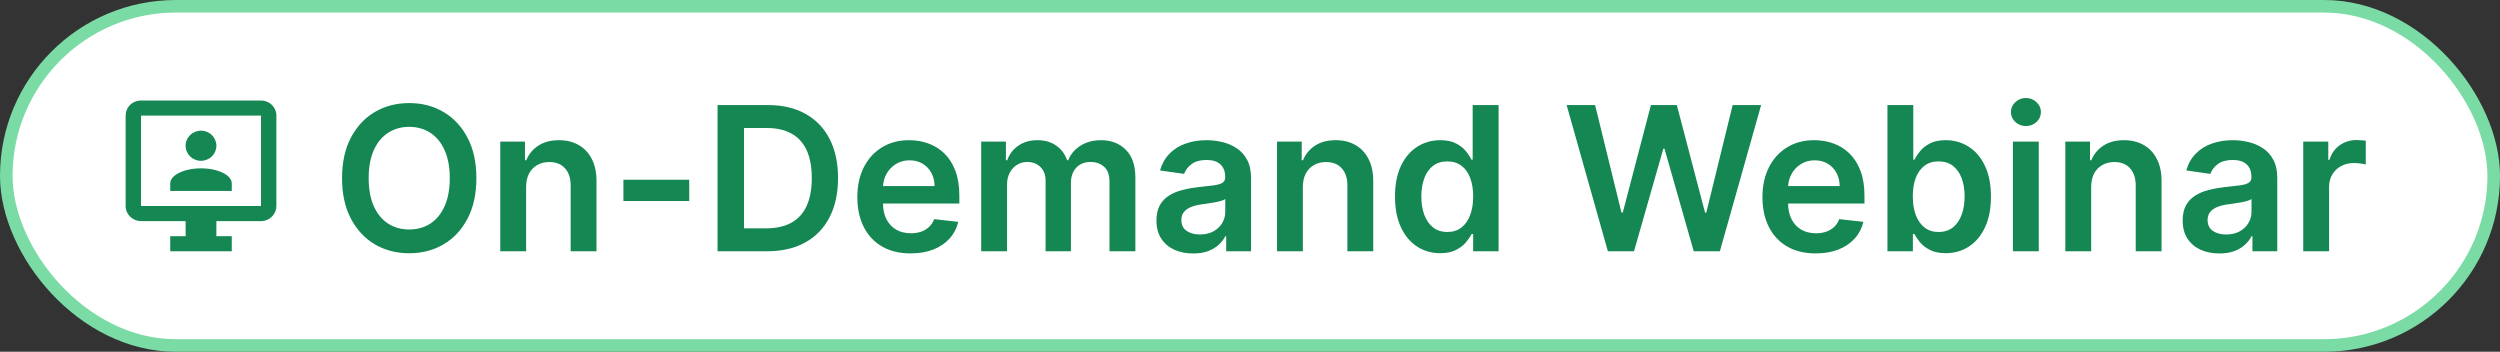
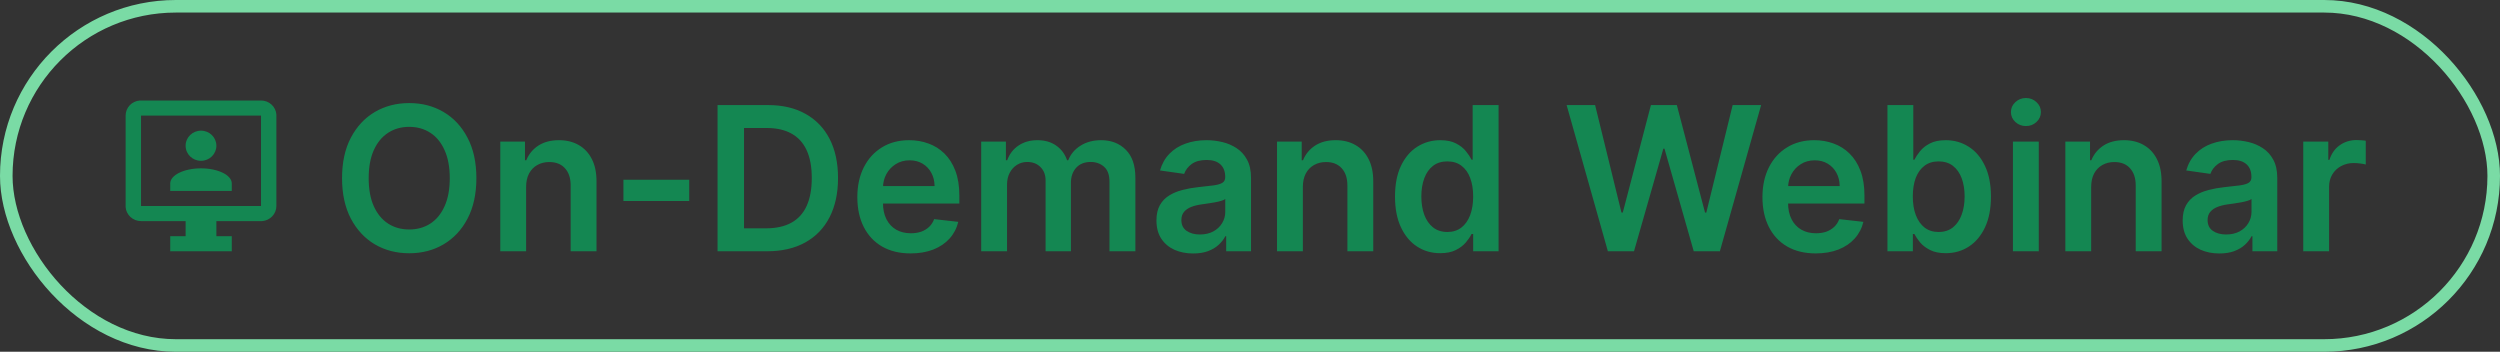
<svg xmlns="http://www.w3.org/2000/svg" width="199" height="28" viewBox="0 0 199 28" fill="none">
  <rect x="0" y="0" width="199" height="28" fill="#333333" stroke="none" />
-   <rect x="0.5" y="0.5" width="198" height="27" rx="13.5" fill="white" />
  <rect x="0.5" y="0.5" width="198" height="27" rx="13.5" stroke="#7ADBA5" />
  <path d="M20.776 8C21.418 8 21.951 8.486 22 9.11V9.2V16.4C22 17.03 21.498 17.552 20.867 17.6H20.776H17.224V18.8H18.449V20H13.551V18.8H14.775V17.6H11.225C10.582 17.6 10.049 17.108 10 16.49V16.4V9.2C10 8.564 10.496 8.048 11.133 8H11.225H20.776ZM20.776 9.2H11.225V16.4H20.776V9.2ZM16 13.4C17.353 13.4 18.449 13.94 18.449 14.6V15.2H13.551V14.6C13.551 13.94 14.647 13.4 16 13.4ZM16 10.4C16.68 10.4 17.224 10.94 17.224 11.6C17.224 12.26 16.68 12.8 16 12.8C15.32 12.8 14.775 12.266 14.775 11.6C14.775 10.934 15.326 10.4 16 10.4Z" fill="#148752" />
  <path d="M37.92 14.182C37.92 15.436 37.686 16.509 37.216 17.403C36.75 18.294 36.114 18.975 35.307 19.449C34.504 19.922 33.593 20.159 32.574 20.159C31.555 20.159 30.642 19.922 29.835 19.449C29.032 18.972 28.396 18.288 27.926 17.398C27.46 16.504 27.227 15.432 27.227 14.182C27.227 12.928 27.46 11.856 27.926 10.966C28.396 10.072 29.032 9.388 29.835 8.915C30.642 8.441 31.555 8.205 32.574 8.205C33.593 8.205 34.504 8.441 35.307 8.915C36.114 9.388 36.75 10.072 37.216 10.966C37.686 11.856 37.92 12.928 37.92 14.182ZM35.801 14.182C35.801 13.299 35.663 12.555 35.386 11.949C35.114 11.339 34.735 10.879 34.25 10.568C33.765 10.254 33.206 10.097 32.574 10.097C31.941 10.097 31.383 10.254 30.898 10.568C30.413 10.879 30.032 11.339 29.756 11.949C29.483 12.555 29.347 13.299 29.347 14.182C29.347 15.064 29.483 15.811 29.756 16.421C30.032 17.026 30.413 17.487 30.898 17.801C31.383 18.112 31.941 18.267 32.574 18.267C33.206 18.267 33.765 18.112 34.25 17.801C34.735 17.487 35.114 17.026 35.386 16.421C35.663 15.811 35.801 15.064 35.801 14.182ZM41.879 14.886V20H39.822V11.273H41.788V12.756H41.891C42.091 12.267 42.411 11.879 42.851 11.591C43.294 11.303 43.841 11.159 44.493 11.159C45.095 11.159 45.62 11.288 46.067 11.546C46.517 11.803 46.866 12.176 47.112 12.665C47.362 13.153 47.485 13.746 47.481 14.443V20H45.425V14.761C45.425 14.178 45.273 13.722 44.97 13.392C44.671 13.062 44.256 12.898 43.726 12.898C43.366 12.898 43.046 12.977 42.766 13.136C42.489 13.292 42.271 13.517 42.112 13.812C41.957 14.108 41.879 14.466 41.879 14.886ZM54.862 14.307V16H49.624V14.307H54.862ZM61.06 20H57.117V8.364H61.139C62.294 8.364 63.287 8.597 64.117 9.062C64.95 9.525 65.59 10.189 66.037 11.057C66.484 11.924 66.707 12.962 66.707 14.171C66.707 15.383 66.482 16.424 66.031 17.296C65.584 18.167 64.938 18.835 64.094 19.301C63.253 19.767 62.242 20 61.06 20ZM59.224 18.176H60.957C61.768 18.176 62.444 18.028 62.986 17.733C63.528 17.434 63.935 16.989 64.207 16.398C64.48 15.803 64.617 15.061 64.617 14.171C64.617 13.28 64.48 12.542 64.207 11.954C63.935 11.364 63.531 10.922 62.997 10.631C62.467 10.335 61.808 10.188 61.02 10.188H59.224V18.176ZM72.483 20.171C71.608 20.171 70.852 19.989 70.216 19.625C69.583 19.258 69.097 18.739 68.756 18.068C68.415 17.394 68.244 16.6 68.244 15.688C68.244 14.79 68.415 14.002 68.756 13.324C69.1 12.642 69.581 12.112 70.199 11.733C70.816 11.35 71.542 11.159 72.375 11.159C72.913 11.159 73.421 11.246 73.898 11.421C74.379 11.591 74.803 11.856 75.171 12.216C75.542 12.576 75.833 13.034 76.046 13.591C76.258 14.144 76.364 14.803 76.364 15.568V16.199H69.21V14.812H74.392C74.388 14.419 74.303 14.068 74.136 13.761C73.97 13.451 73.737 13.206 73.438 13.028C73.142 12.85 72.797 12.761 72.403 12.761C71.983 12.761 71.614 12.864 71.296 13.068C70.977 13.269 70.729 13.534 70.551 13.864C70.377 14.189 70.288 14.547 70.284 14.938V16.148C70.284 16.655 70.377 17.091 70.562 17.454C70.748 17.814 71.008 18.091 71.341 18.284C71.674 18.474 72.064 18.568 72.511 18.568C72.811 18.568 73.081 18.526 73.324 18.443C73.566 18.356 73.776 18.229 73.954 18.062C74.133 17.896 74.267 17.689 74.358 17.443L76.278 17.659C76.157 18.167 75.926 18.61 75.585 18.989C75.248 19.364 74.816 19.655 74.29 19.864C73.763 20.068 73.161 20.171 72.483 20.171ZM78.104 20V11.273H80.07V12.756H80.172C80.354 12.256 80.655 11.866 81.075 11.585C81.496 11.301 81.998 11.159 82.581 11.159C83.172 11.159 83.67 11.303 84.075 11.591C84.484 11.875 84.772 12.263 84.939 12.756H85.03C85.223 12.271 85.549 11.884 86.007 11.597C86.469 11.305 87.017 11.159 87.649 11.159C88.452 11.159 89.108 11.413 89.615 11.921C90.123 12.428 90.376 13.169 90.376 14.142V20H88.314V14.46C88.314 13.919 88.17 13.523 87.882 13.273C87.594 13.019 87.242 12.892 86.825 12.892C86.329 12.892 85.941 13.047 85.66 13.358C85.384 13.665 85.246 14.064 85.246 14.557V20H83.229V14.375C83.229 13.924 83.092 13.564 82.82 13.296C82.551 13.027 82.198 12.892 81.763 12.892C81.467 12.892 81.198 12.968 80.956 13.119C80.713 13.267 80.52 13.477 80.376 13.75C80.233 14.019 80.16 14.333 80.16 14.693V20H78.104ZM94.974 20.176C94.421 20.176 93.923 20.078 93.48 19.881C93.041 19.68 92.692 19.384 92.435 18.994C92.181 18.604 92.054 18.123 92.054 17.551C92.054 17.059 92.145 16.651 92.327 16.329C92.508 16.008 92.757 15.75 93.071 15.557C93.385 15.364 93.74 15.218 94.133 15.119C94.531 15.017 94.942 14.943 95.367 14.898C95.878 14.845 96.293 14.797 96.611 14.756C96.929 14.71 97.16 14.642 97.304 14.551C97.452 14.456 97.526 14.311 97.526 14.114V14.079C97.526 13.652 97.399 13.32 97.145 13.085C96.891 12.85 96.526 12.733 96.048 12.733C95.544 12.733 95.145 12.843 94.849 13.062C94.558 13.282 94.361 13.542 94.258 13.841L92.338 13.568C92.49 13.038 92.74 12.595 93.088 12.239C93.437 11.879 93.863 11.61 94.367 11.432C94.87 11.25 95.427 11.159 96.037 11.159C96.457 11.159 96.876 11.208 97.293 11.307C97.709 11.405 98.09 11.568 98.435 11.796C98.779 12.019 99.056 12.324 99.264 12.71C99.476 13.097 99.582 13.579 99.582 14.159V20H97.605V18.801H97.537C97.412 19.044 97.236 19.271 97.008 19.483C96.785 19.691 96.503 19.86 96.162 19.989C95.825 20.114 95.429 20.176 94.974 20.176ZM95.508 18.665C95.921 18.665 96.279 18.583 96.582 18.421C96.885 18.254 97.118 18.034 97.281 17.761C97.448 17.489 97.531 17.191 97.531 16.869V15.841C97.467 15.894 97.357 15.943 97.202 15.989C97.05 16.034 96.88 16.074 96.69 16.108C96.501 16.142 96.313 16.172 96.128 16.199C95.942 16.225 95.781 16.248 95.645 16.267C95.338 16.309 95.063 16.377 94.821 16.472C94.579 16.566 94.387 16.699 94.247 16.869C94.107 17.036 94.037 17.252 94.037 17.517C94.037 17.896 94.175 18.182 94.452 18.375C94.728 18.568 95.081 18.665 95.508 18.665ZM103.707 14.886V20H101.651V11.273H103.616V12.756H103.719C103.92 12.267 104.24 11.879 104.679 11.591C105.122 11.303 105.67 11.159 106.321 11.159C106.923 11.159 107.448 11.288 107.895 11.546C108.346 11.803 108.694 12.176 108.94 12.665C109.19 13.153 109.313 13.746 109.31 14.443V20H107.253V14.761C107.253 14.178 107.101 13.722 106.798 13.392C106.499 13.062 106.084 12.898 105.554 12.898C105.194 12.898 104.874 12.977 104.594 13.136C104.317 13.292 104.099 13.517 103.94 13.812C103.785 14.108 103.707 14.466 103.707 14.886ZM114.639 20.153C113.954 20.153 113.34 19.977 112.798 19.625C112.257 19.273 111.829 18.761 111.514 18.091C111.2 17.421 111.043 16.606 111.043 15.648C111.043 14.678 111.202 13.86 111.52 13.193C111.842 12.523 112.276 12.017 112.821 11.676C113.366 11.331 113.974 11.159 114.645 11.159C115.156 11.159 115.577 11.246 115.906 11.421C116.236 11.591 116.497 11.797 116.69 12.04C116.884 12.278 117.033 12.504 117.139 12.716H117.224V8.364H119.287V20H117.264V18.625H117.139C117.033 18.837 116.88 19.062 116.679 19.301C116.478 19.536 116.213 19.737 115.884 19.903C115.554 20.07 115.139 20.153 114.639 20.153ZM115.213 18.466C115.649 18.466 116.02 18.349 116.327 18.114C116.634 17.875 116.866 17.544 117.026 17.119C117.185 16.695 117.264 16.201 117.264 15.636C117.264 15.072 117.185 14.581 117.026 14.165C116.87 13.748 116.639 13.424 116.332 13.193C116.029 12.962 115.656 12.847 115.213 12.847C114.755 12.847 114.372 12.966 114.065 13.204C113.759 13.443 113.527 13.773 113.372 14.193C113.217 14.614 113.139 15.095 113.139 15.636C113.139 16.182 113.217 16.669 113.372 17.097C113.531 17.521 113.764 17.856 114.071 18.102C114.382 18.345 114.762 18.466 115.213 18.466ZM127.987 20L124.703 8.364H126.97L129.067 16.915H129.175L131.413 8.364H133.476L135.72 16.921H135.822L137.919 8.364H140.186L136.902 20H134.822L132.493 11.835H132.402L130.067 20H127.987ZM144.53 20.171C143.655 20.171 142.899 19.989 142.263 19.625C141.63 19.258 141.143 18.739 140.803 18.068C140.462 17.394 140.291 16.6 140.291 15.688C140.291 14.79 140.462 14.002 140.803 13.324C141.147 12.642 141.628 12.112 142.246 11.733C142.863 11.35 143.589 11.159 144.422 11.159C144.96 11.159 145.467 11.246 145.945 11.421C146.426 11.591 146.85 11.856 147.217 12.216C147.589 12.576 147.88 13.034 148.092 13.591C148.304 14.144 148.411 14.803 148.411 15.568V16.199H141.257V14.812H146.439C146.435 14.419 146.35 14.068 146.183 13.761C146.017 13.451 145.784 13.206 145.484 13.028C145.189 12.85 144.844 12.761 144.45 12.761C144.03 12.761 143.661 12.864 143.342 13.068C143.024 13.269 142.776 13.534 142.598 13.864C142.424 14.189 142.335 14.547 142.331 14.938V16.148C142.331 16.655 142.424 17.091 142.609 17.454C142.795 17.814 143.054 18.091 143.388 18.284C143.721 18.474 144.111 18.568 144.558 18.568C144.857 18.568 145.128 18.526 145.371 18.443C145.613 18.356 145.823 18.229 146.001 18.062C146.179 17.896 146.314 17.689 146.405 17.443L148.325 17.659C148.204 18.167 147.973 18.61 147.632 18.989C147.295 19.364 146.863 19.655 146.337 19.864C145.81 20.068 145.208 20.171 144.53 20.171ZM150.241 20V8.364H152.298V12.716H152.384C152.49 12.504 152.639 12.278 152.832 12.04C153.026 11.797 153.287 11.591 153.616 11.421C153.946 11.246 154.366 11.159 154.878 11.159C155.552 11.159 156.16 11.331 156.702 11.676C157.247 12.017 157.679 12.523 157.997 13.193C158.319 13.86 158.48 14.678 158.48 15.648C158.48 16.606 158.323 17.421 158.009 18.091C157.694 18.761 157.266 19.273 156.724 19.625C156.183 19.977 155.569 20.153 154.884 20.153C154.384 20.153 153.969 20.07 153.639 19.903C153.31 19.737 153.045 19.536 152.844 19.301C152.647 19.062 152.493 18.837 152.384 18.625H152.264V20H150.241ZM152.259 15.636C152.259 16.201 152.338 16.695 152.497 17.119C152.66 17.544 152.893 17.875 153.196 18.114C153.503 18.349 153.874 18.466 154.31 18.466C154.764 18.466 155.145 18.345 155.452 18.102C155.759 17.856 155.99 17.521 156.145 17.097C156.304 16.669 156.384 16.182 156.384 15.636C156.384 15.095 156.306 14.614 156.151 14.193C155.995 13.773 155.764 13.443 155.457 13.204C155.151 12.966 154.768 12.847 154.31 12.847C153.87 12.847 153.497 12.962 153.19 13.193C152.884 13.424 152.651 13.748 152.491 14.165C152.336 14.581 152.259 15.072 152.259 15.636ZM160.229 20V11.273H162.286V20H160.229ZM161.263 10.034C160.937 10.034 160.657 9.926 160.422 9.71C160.187 9.491 160.07 9.227 160.07 8.92C160.07 8.61 160.187 8.347 160.422 8.131C160.657 7.911 160.937 7.801 161.263 7.801C161.592 7.801 161.873 7.911 162.104 8.131C162.339 8.347 162.456 8.61 162.456 8.92C162.456 9.227 162.339 9.491 162.104 9.71C161.873 9.926 161.592 10.034 161.263 10.034ZM166.457 14.886V20H164.401V11.273H166.366V12.756H166.469C166.67 12.267 166.99 11.879 167.429 11.591C167.872 11.303 168.42 11.159 169.071 11.159C169.673 11.159 170.198 11.288 170.645 11.546C171.096 11.803 171.444 12.176 171.69 12.665C171.94 13.153 172.063 13.746 172.06 14.443V20H170.003V14.761C170.003 14.178 169.851 13.722 169.548 13.392C169.249 13.062 168.834 12.898 168.304 12.898C167.944 12.898 167.624 12.977 167.344 13.136C167.067 13.292 166.849 13.517 166.69 13.812C166.535 14.108 166.457 14.466 166.457 14.886ZM176.662 20.176C176.109 20.176 175.611 20.078 175.168 19.881C174.728 19.68 174.38 19.384 174.122 18.994C173.868 18.604 173.741 18.123 173.741 17.551C173.741 17.059 173.832 16.651 174.014 16.329C174.196 16.008 174.444 15.75 174.759 15.557C175.073 15.364 175.427 15.218 175.821 15.119C176.219 15.017 176.63 14.943 177.054 14.898C177.565 14.845 177.98 14.797 178.298 14.756C178.616 14.71 178.848 14.642 178.991 14.551C179.139 14.456 179.213 14.311 179.213 14.114V14.079C179.213 13.652 179.086 13.32 178.832 13.085C178.579 12.85 178.213 12.733 177.736 12.733C177.232 12.733 176.832 12.843 176.537 13.062C176.245 13.282 176.048 13.542 175.946 13.841L174.026 13.568C174.177 13.038 174.427 12.595 174.776 12.239C175.124 11.879 175.55 11.61 176.054 11.432C176.558 11.25 177.115 11.159 177.724 11.159C178.145 11.159 178.563 11.208 178.98 11.307C179.397 11.405 179.777 11.568 180.122 11.796C180.467 12.019 180.743 12.324 180.952 12.71C181.164 13.097 181.27 13.579 181.27 14.159V20H179.293V18.801H179.224C179.099 19.044 178.923 19.271 178.696 19.483C178.473 19.691 178.19 19.86 177.849 19.989C177.512 20.114 177.116 20.176 176.662 20.176ZM177.196 18.665C177.609 18.665 177.967 18.583 178.27 18.421C178.573 18.254 178.806 18.034 178.969 17.761C179.135 17.489 179.219 17.191 179.219 16.869V15.841C179.154 15.894 179.045 15.943 178.889 15.989C178.738 16.034 178.567 16.074 178.378 16.108C178.188 16.142 178.001 16.172 177.815 16.199C177.63 16.225 177.469 16.248 177.332 16.267C177.026 16.309 176.751 16.377 176.509 16.472C176.266 16.566 176.075 16.699 175.935 16.869C175.795 17.036 175.724 17.252 175.724 17.517C175.724 17.896 175.863 18.182 176.139 18.375C176.416 18.568 176.768 18.665 177.196 18.665ZM183.338 20V11.273H185.332V12.727H185.423C185.582 12.223 185.855 11.835 186.241 11.562C186.632 11.286 187.077 11.148 187.577 11.148C187.69 11.148 187.817 11.153 187.957 11.165C188.101 11.172 188.221 11.186 188.315 11.204V13.097C188.228 13.066 188.09 13.04 187.901 13.017C187.715 12.991 187.535 12.977 187.361 12.977C186.986 12.977 186.649 13.059 186.349 13.222C186.054 13.381 185.821 13.602 185.651 13.886C185.48 14.171 185.395 14.498 185.395 14.869V20H183.338Z" fill="#148752" />
</svg>